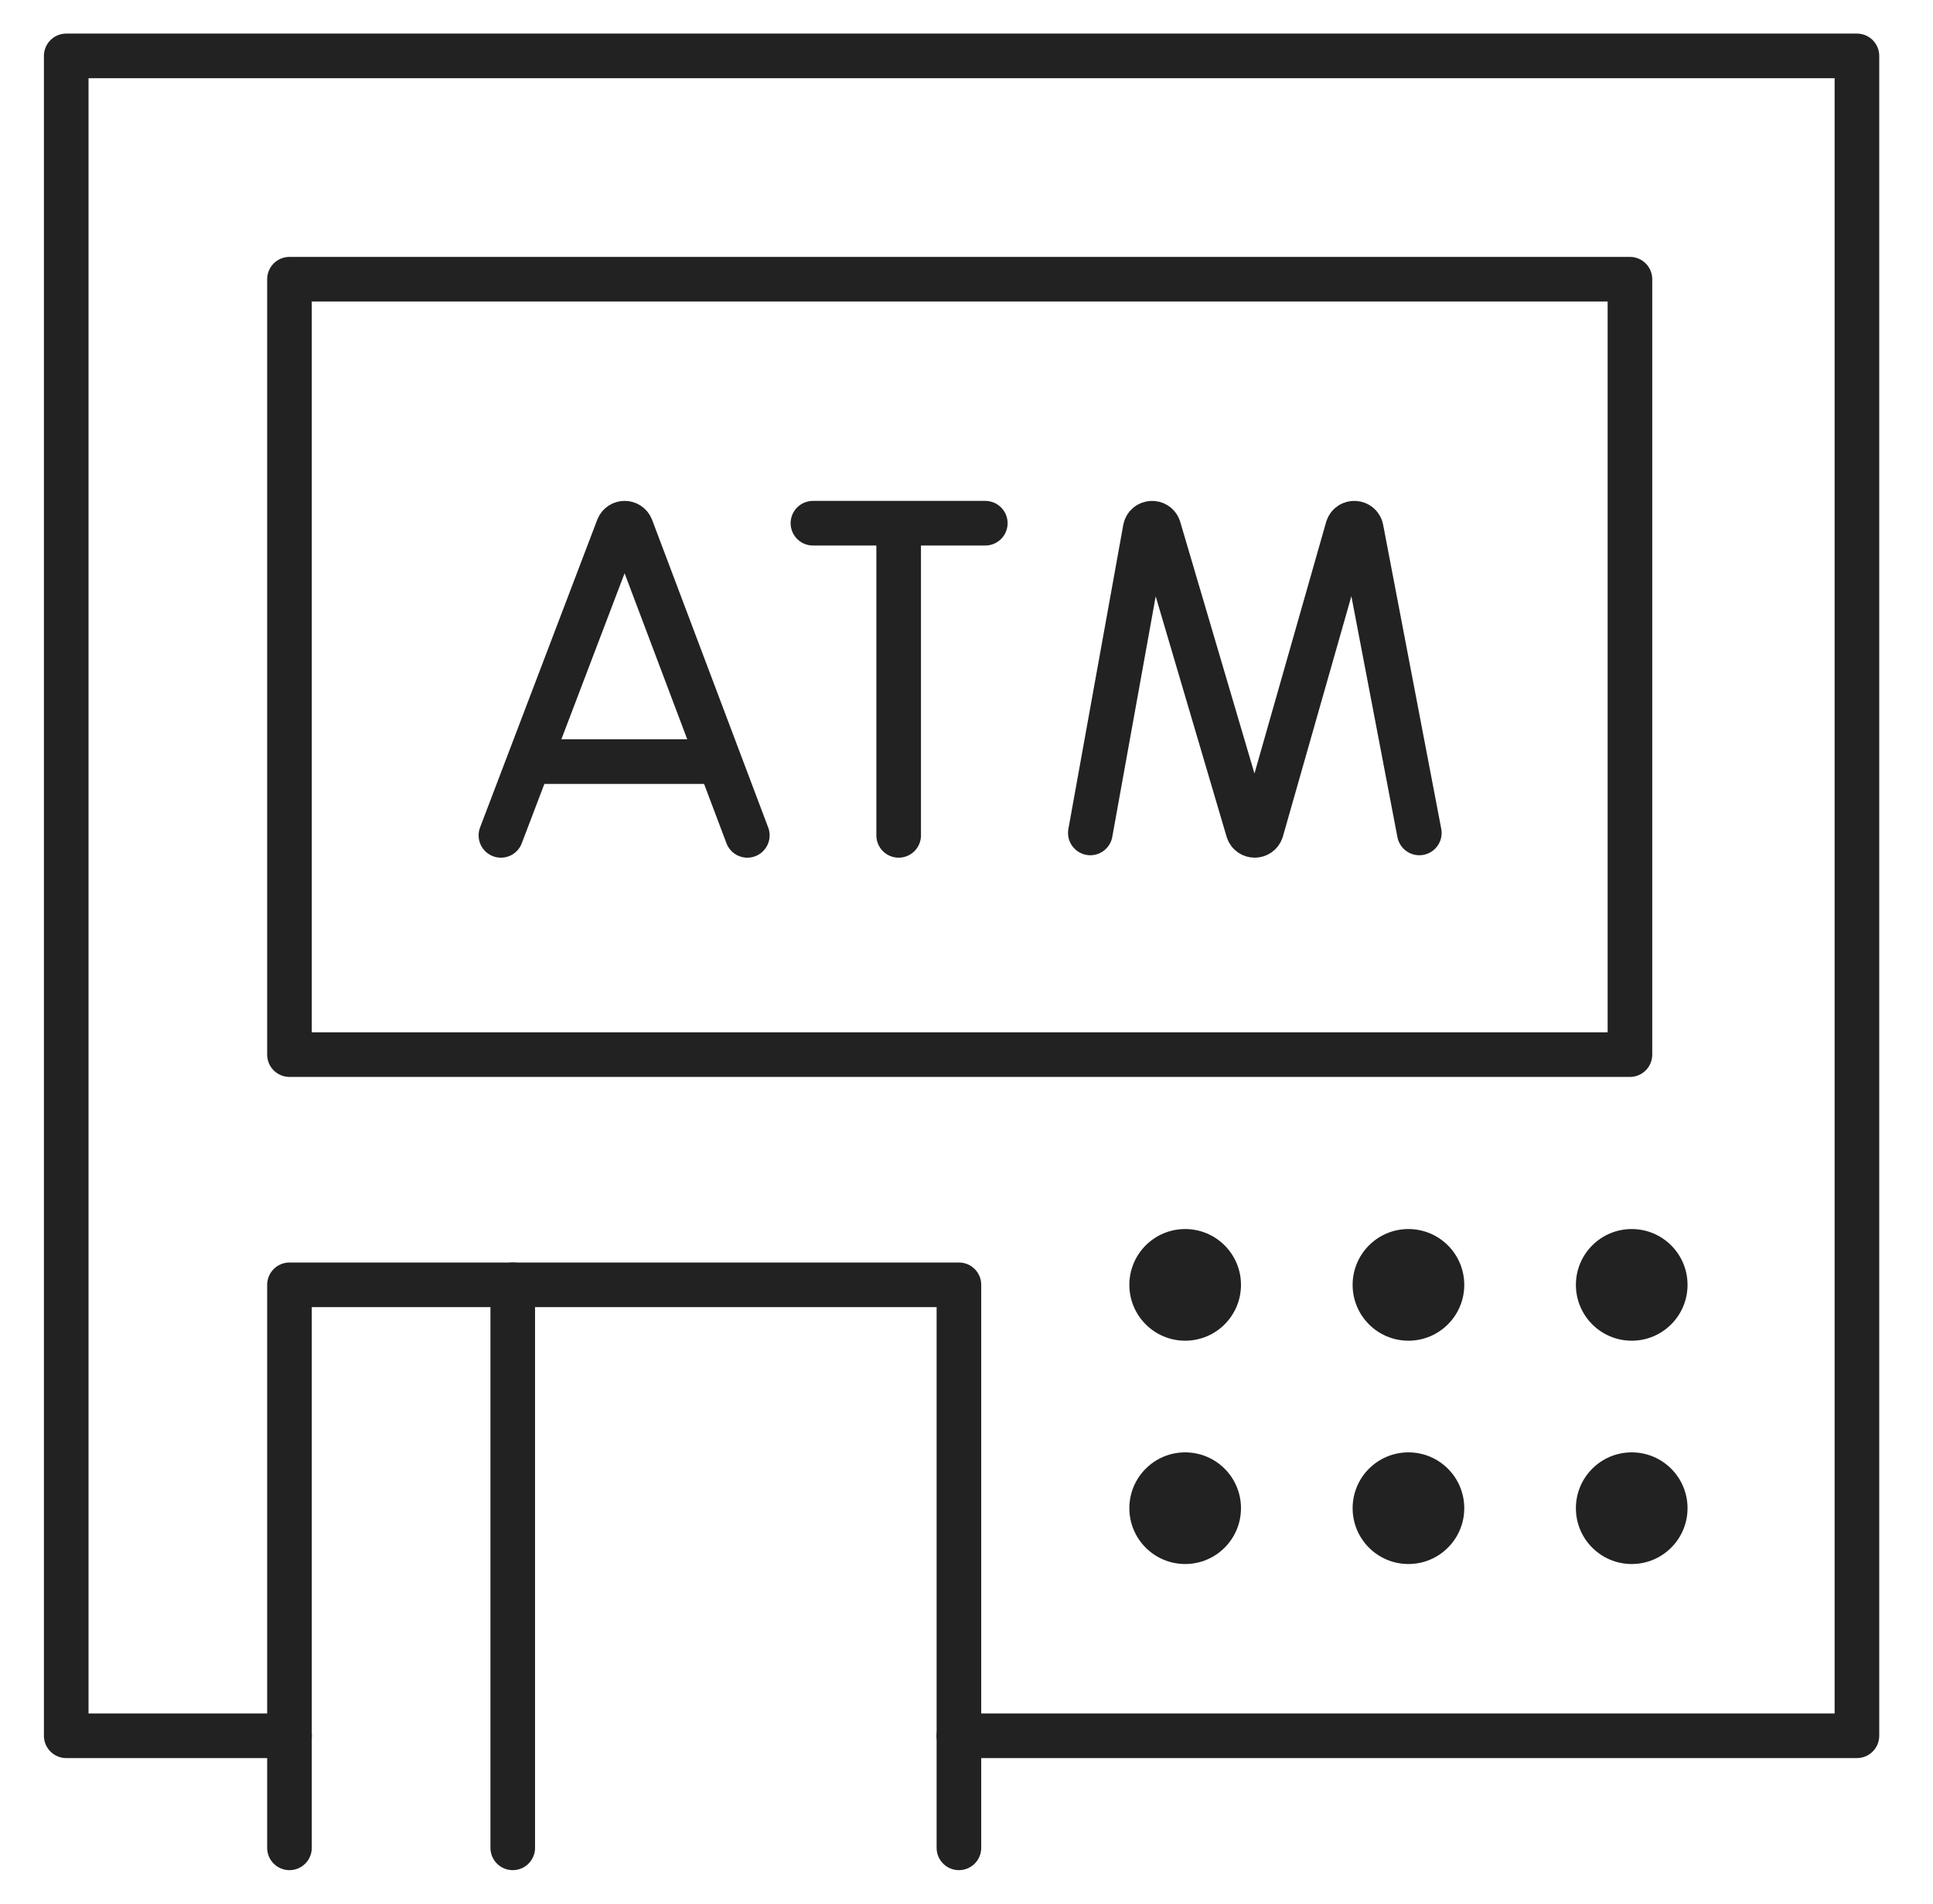
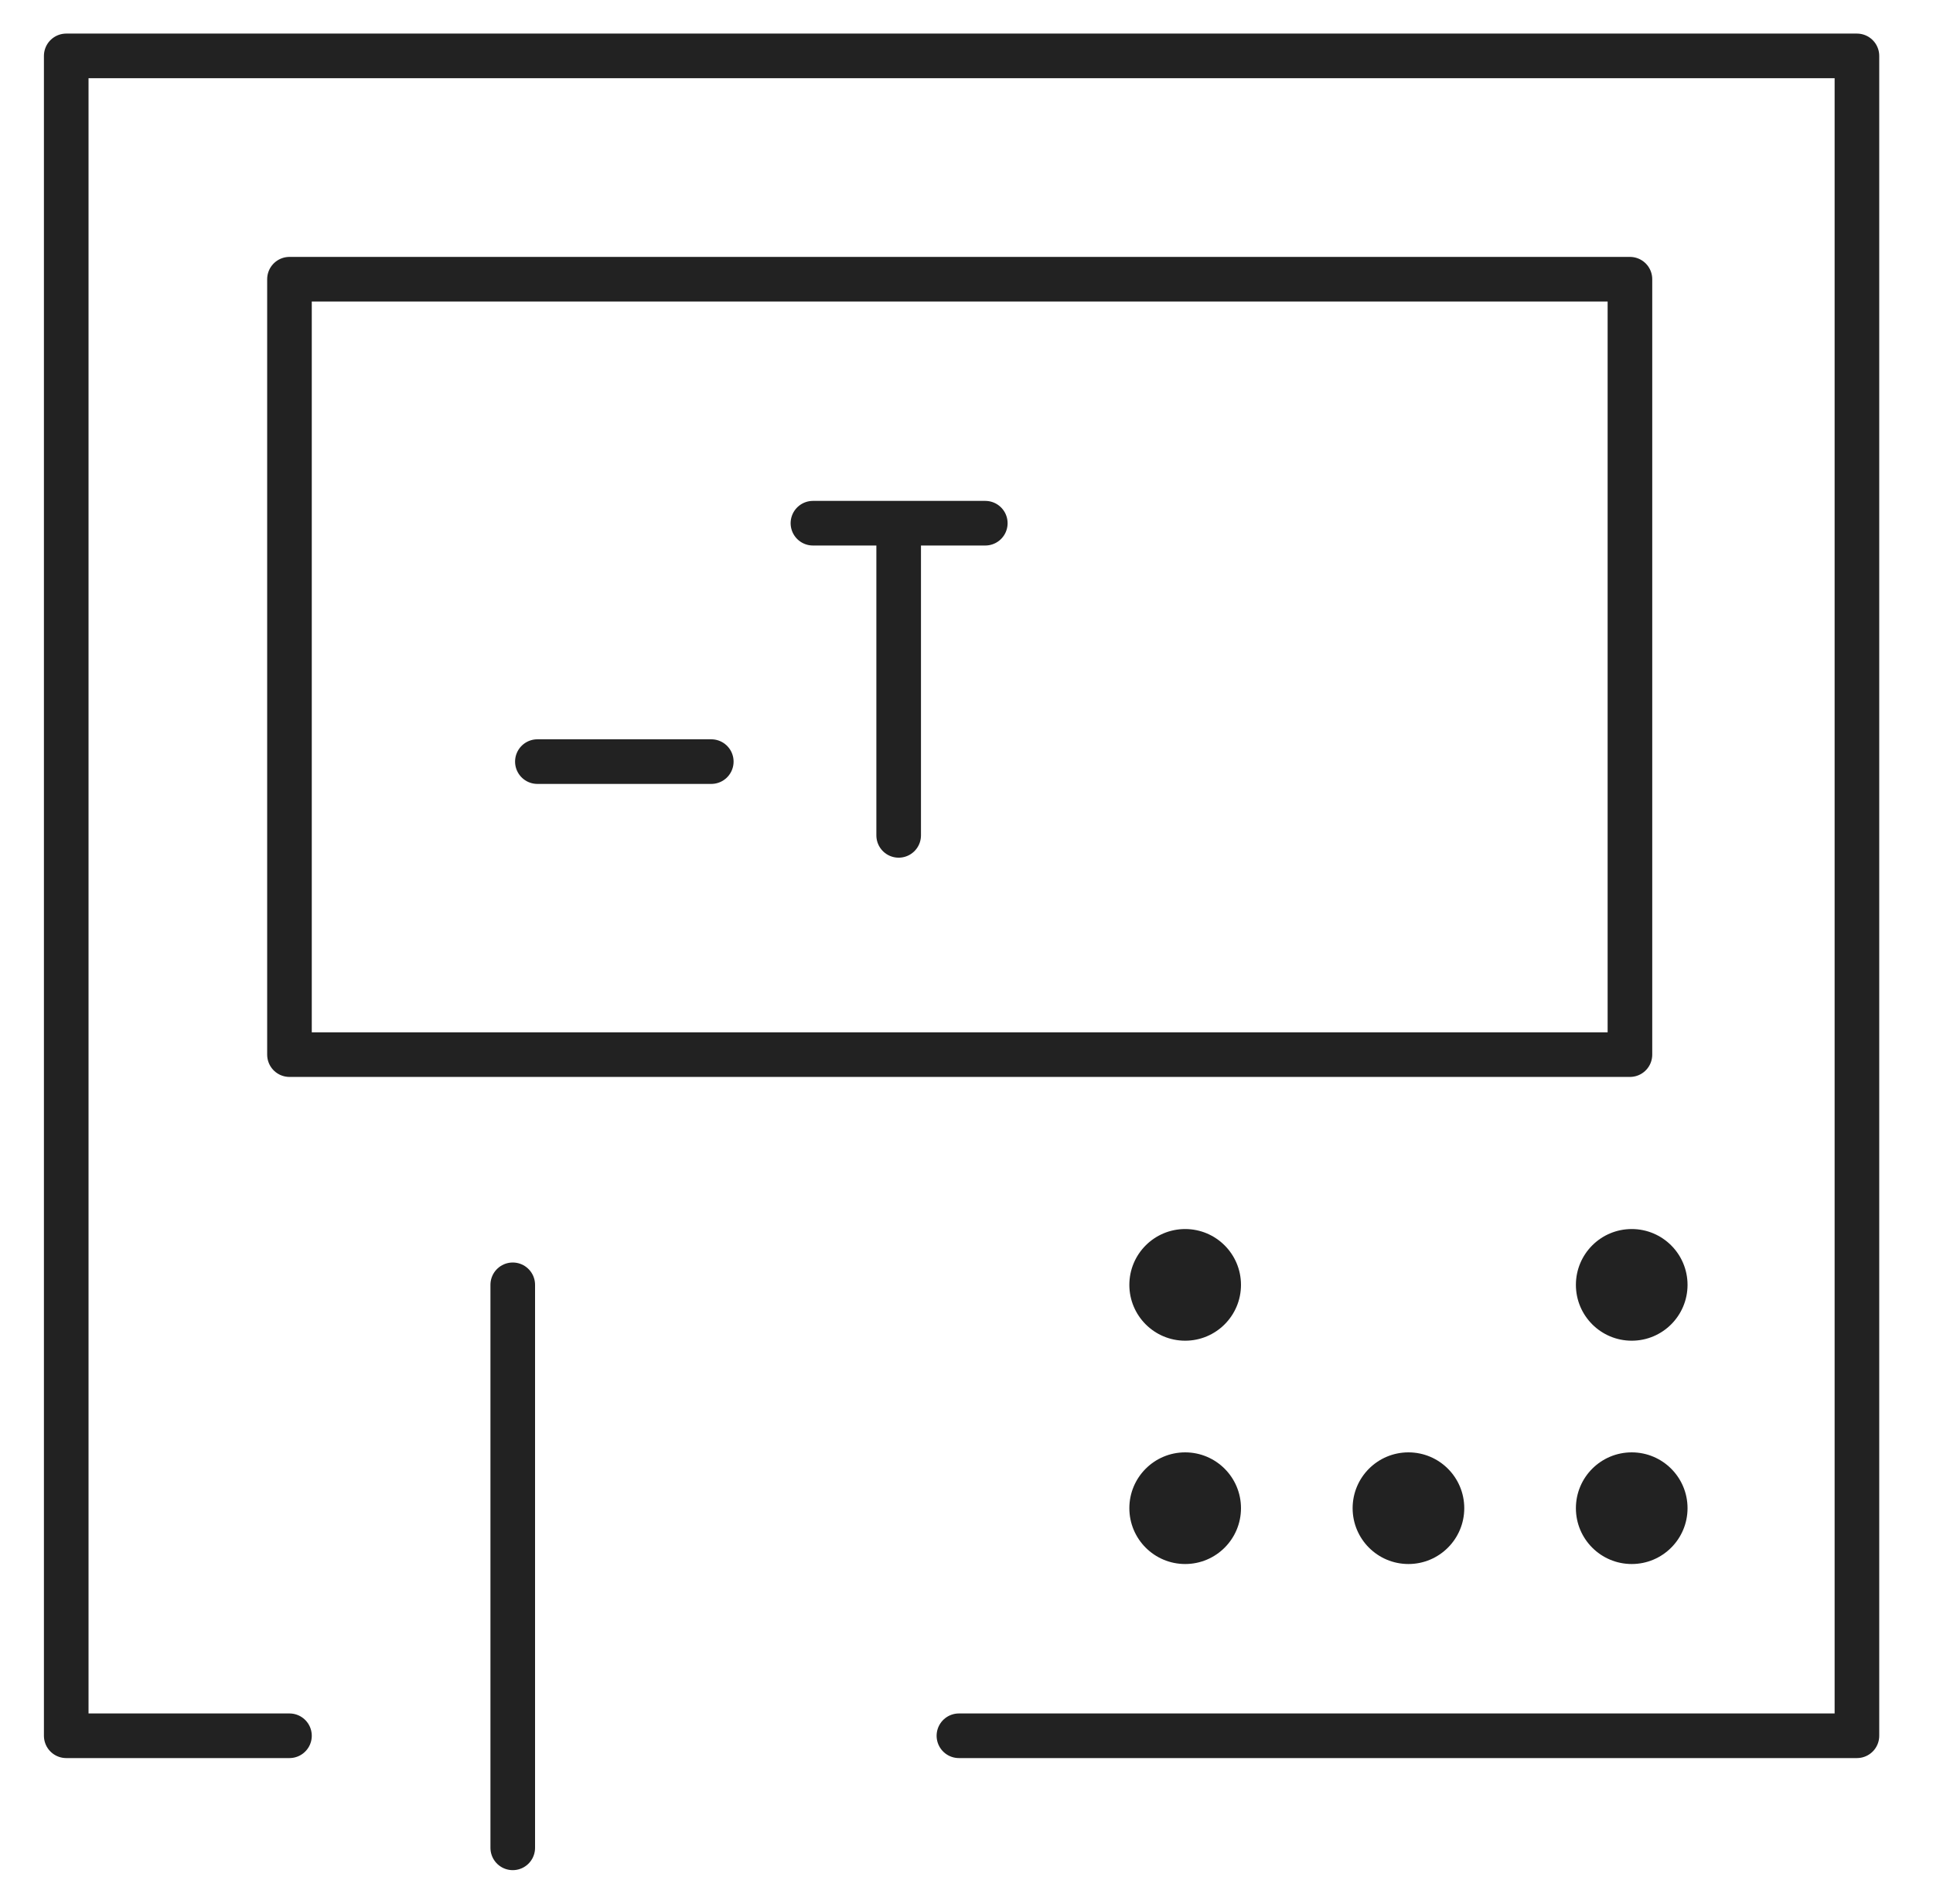
<svg xmlns="http://www.w3.org/2000/svg" width="65" height="64" viewBox="0 0 65 64" fill="none">
-   <path d="M16.844 28.085L20.785 17.738C20.865 17.541 21.144 17.541 21.225 17.737L25.13 28.085" stroke="#222222" stroke-width="1.5" stroke-miterlimit="10" stroke-linecap="round" stroke-linejoin="round" />
  <path d="M18.07 25.605H23.918" stroke="#222222" stroke-width="1.5" stroke-miterlimit="10" stroke-linecap="round" stroke-linejoin="round" />
-   <path d="M36.664 28.003L38.509 17.783C38.555 17.543 38.889 17.521 38.966 17.752L41.967 27.923C42.04 28.14 42.347 28.138 42.417 27.921L45.315 17.754C45.391 17.522 45.725 17.541 45.773 17.78L47.727 28.003" stroke="#222222" stroke-width="1.5" stroke-miterlimit="10" stroke-linecap="round" stroke-linejoin="round" />
  <path d="M27.336 17.59H33.132" stroke="#222222" stroke-width="1.5" stroke-miterlimit="10" stroke-linecap="round" stroke-linejoin="round" />
  <path d="M30.219 17.926V28.085" stroke="#222222" stroke-width="1.5" stroke-miterlimit="10" stroke-linecap="round" stroke-linejoin="round" />
  <path d="M9.734 58.356H2.227V1.879H62.442V58.356H32.245" stroke="#222222" stroke-width="1.5" stroke-miterlimit="10" stroke-linecap="round" stroke-linejoin="round" />
  <path d="M54.809 9.387H9.734V35.456H54.809V9.387Z" stroke="#222222" stroke-width="1.5" stroke-miterlimit="10" stroke-linecap="round" stroke-linejoin="round" />
-   <path d="M9.734 62.124V43.195H32.245V62.124" stroke="#222222" stroke-width="1.5" stroke-miterlimit="10" stroke-linecap="round" stroke-linejoin="round" />
  <path d="M17.242 62.124V43.195" stroke="#222222" stroke-width="1.5" stroke-miterlimit="10" stroke-linecap="round" stroke-linejoin="round" />
  <ellipse cx="54.869" cy="50.705" rx="1.877" ry="1.877" fill="#222222" />
  <circle cx="47.361" cy="50.705" r="1.877" fill="#222222" />
  <ellipse cx="39.853" cy="50.705" rx="1.877" ry="1.877" fill="#222222" />
  <ellipse cx="54.869" cy="43.197" rx="1.877" ry="1.877" fill="#222222" />
-   <circle cx="47.361" cy="43.197" r="1.877" fill="#222222" />
  <ellipse cx="39.853" cy="43.197" rx="1.877" ry="1.877" fill="#222222" />
</svg>